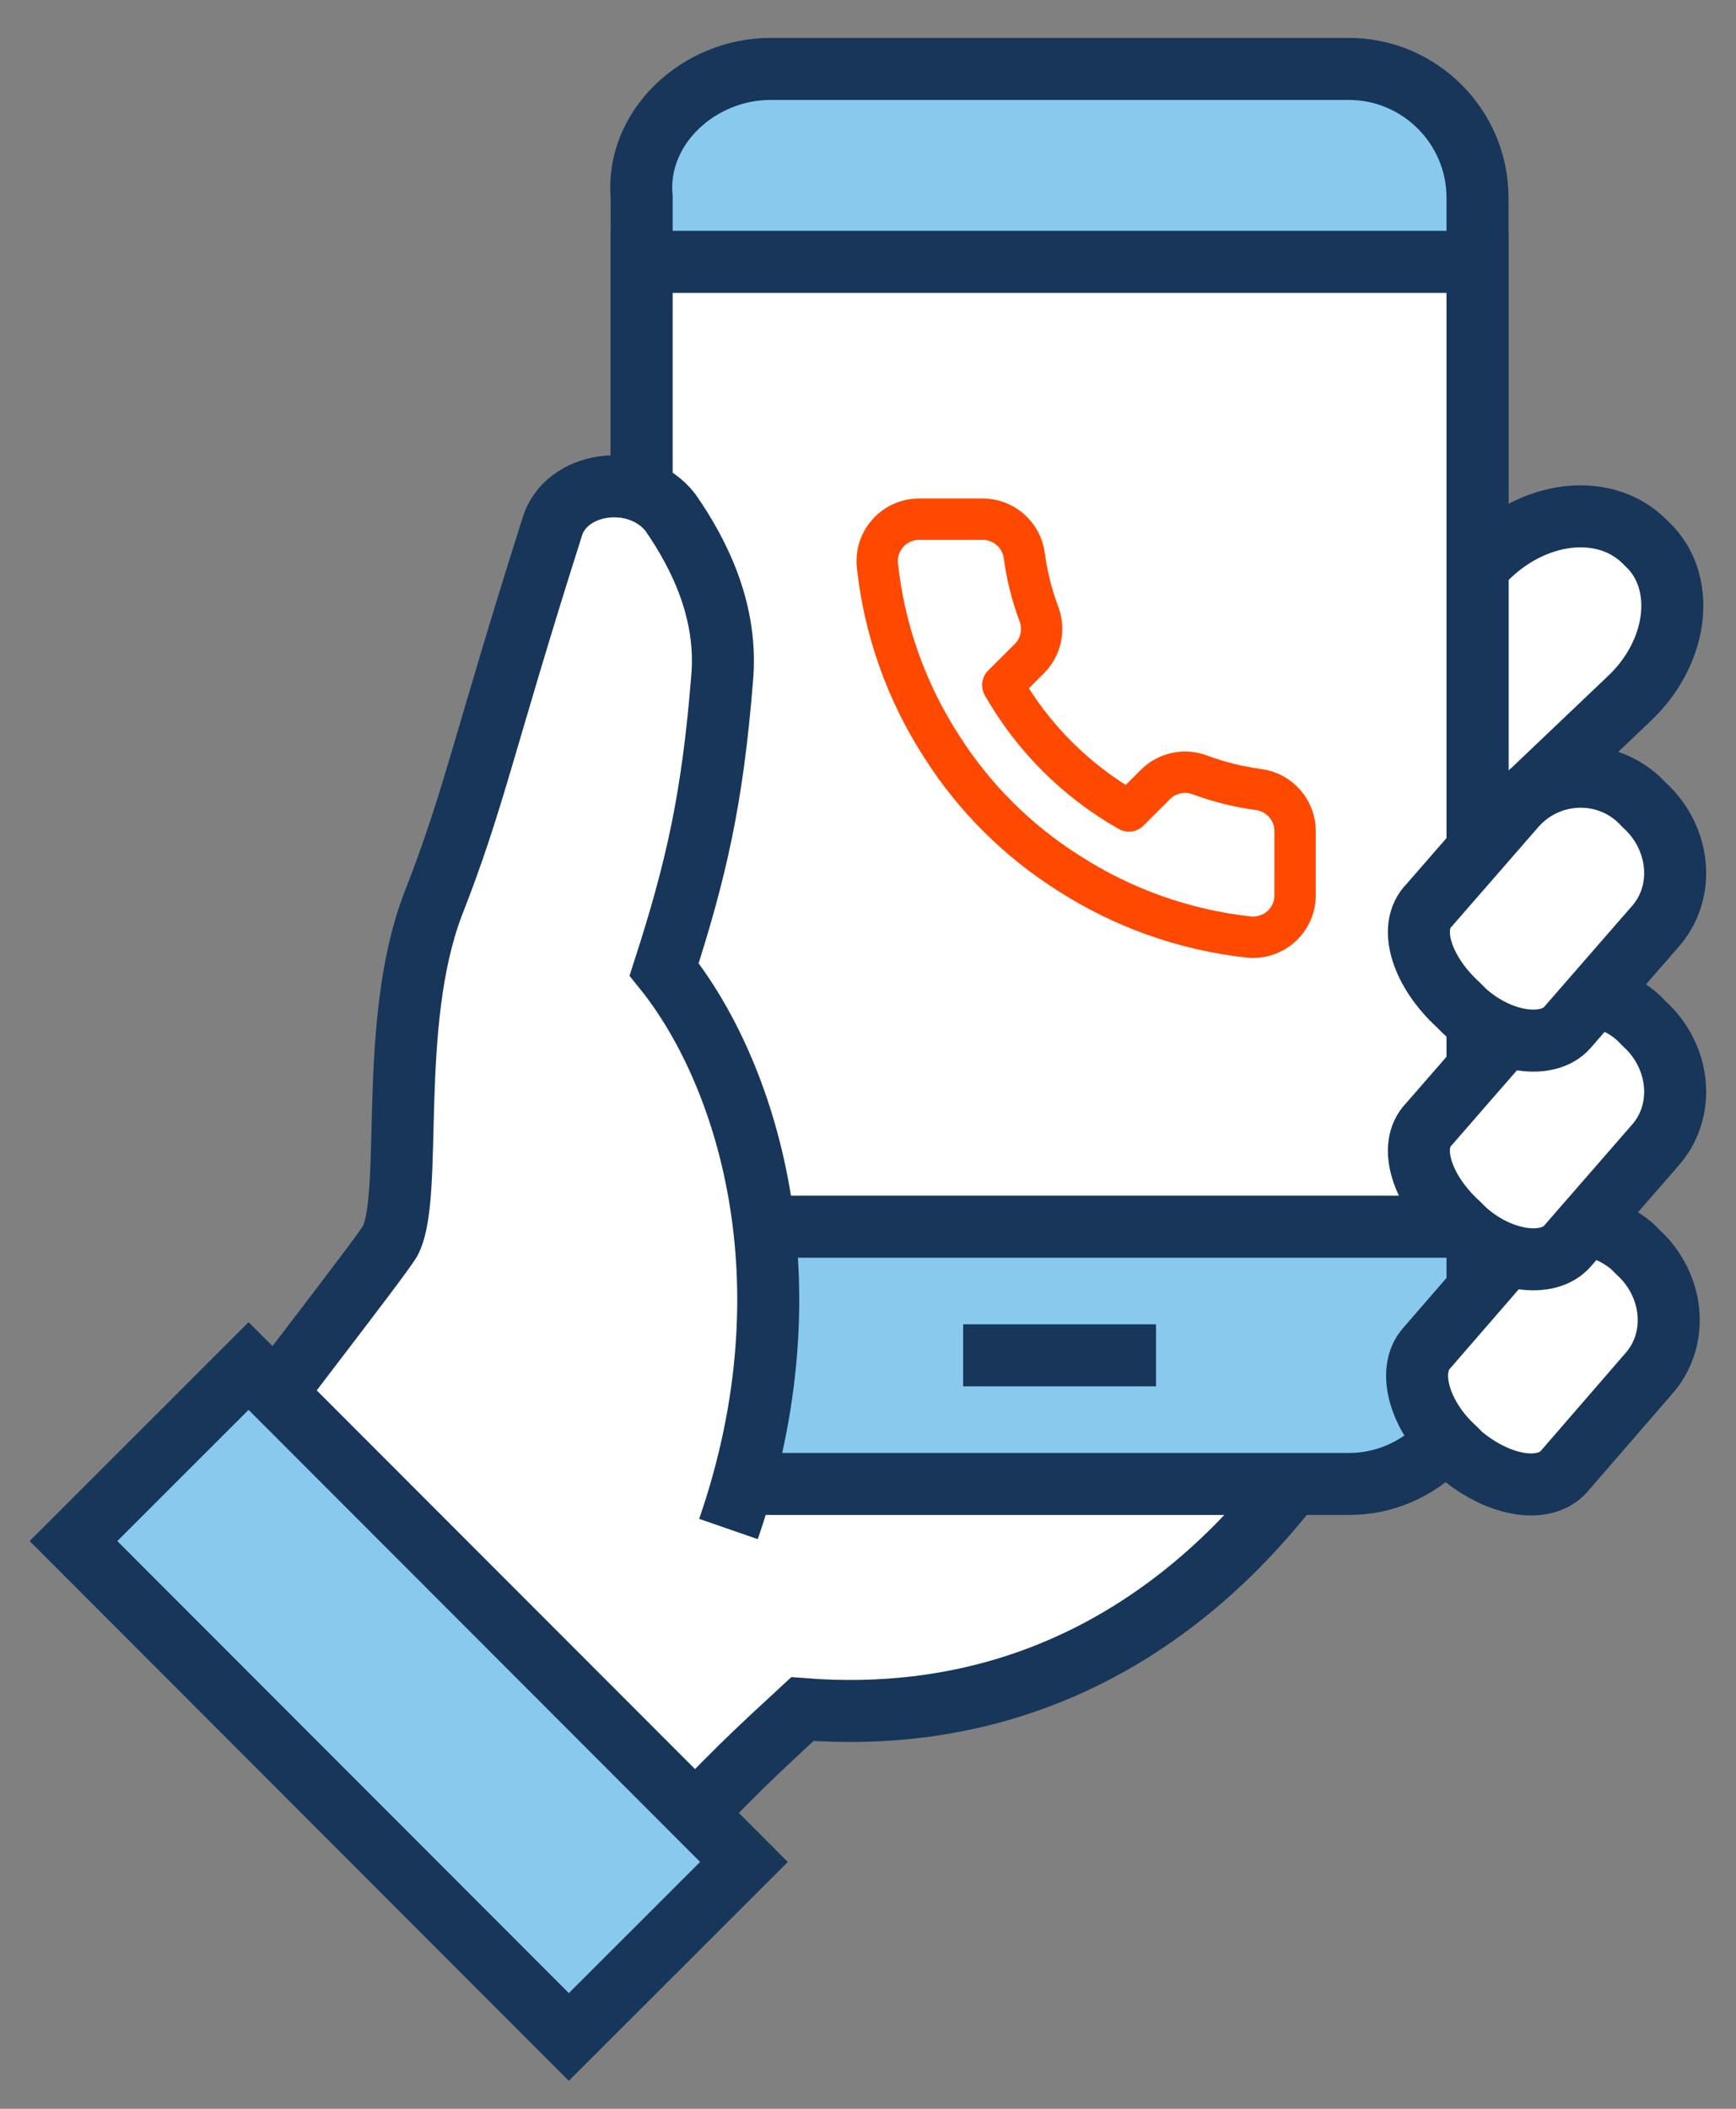
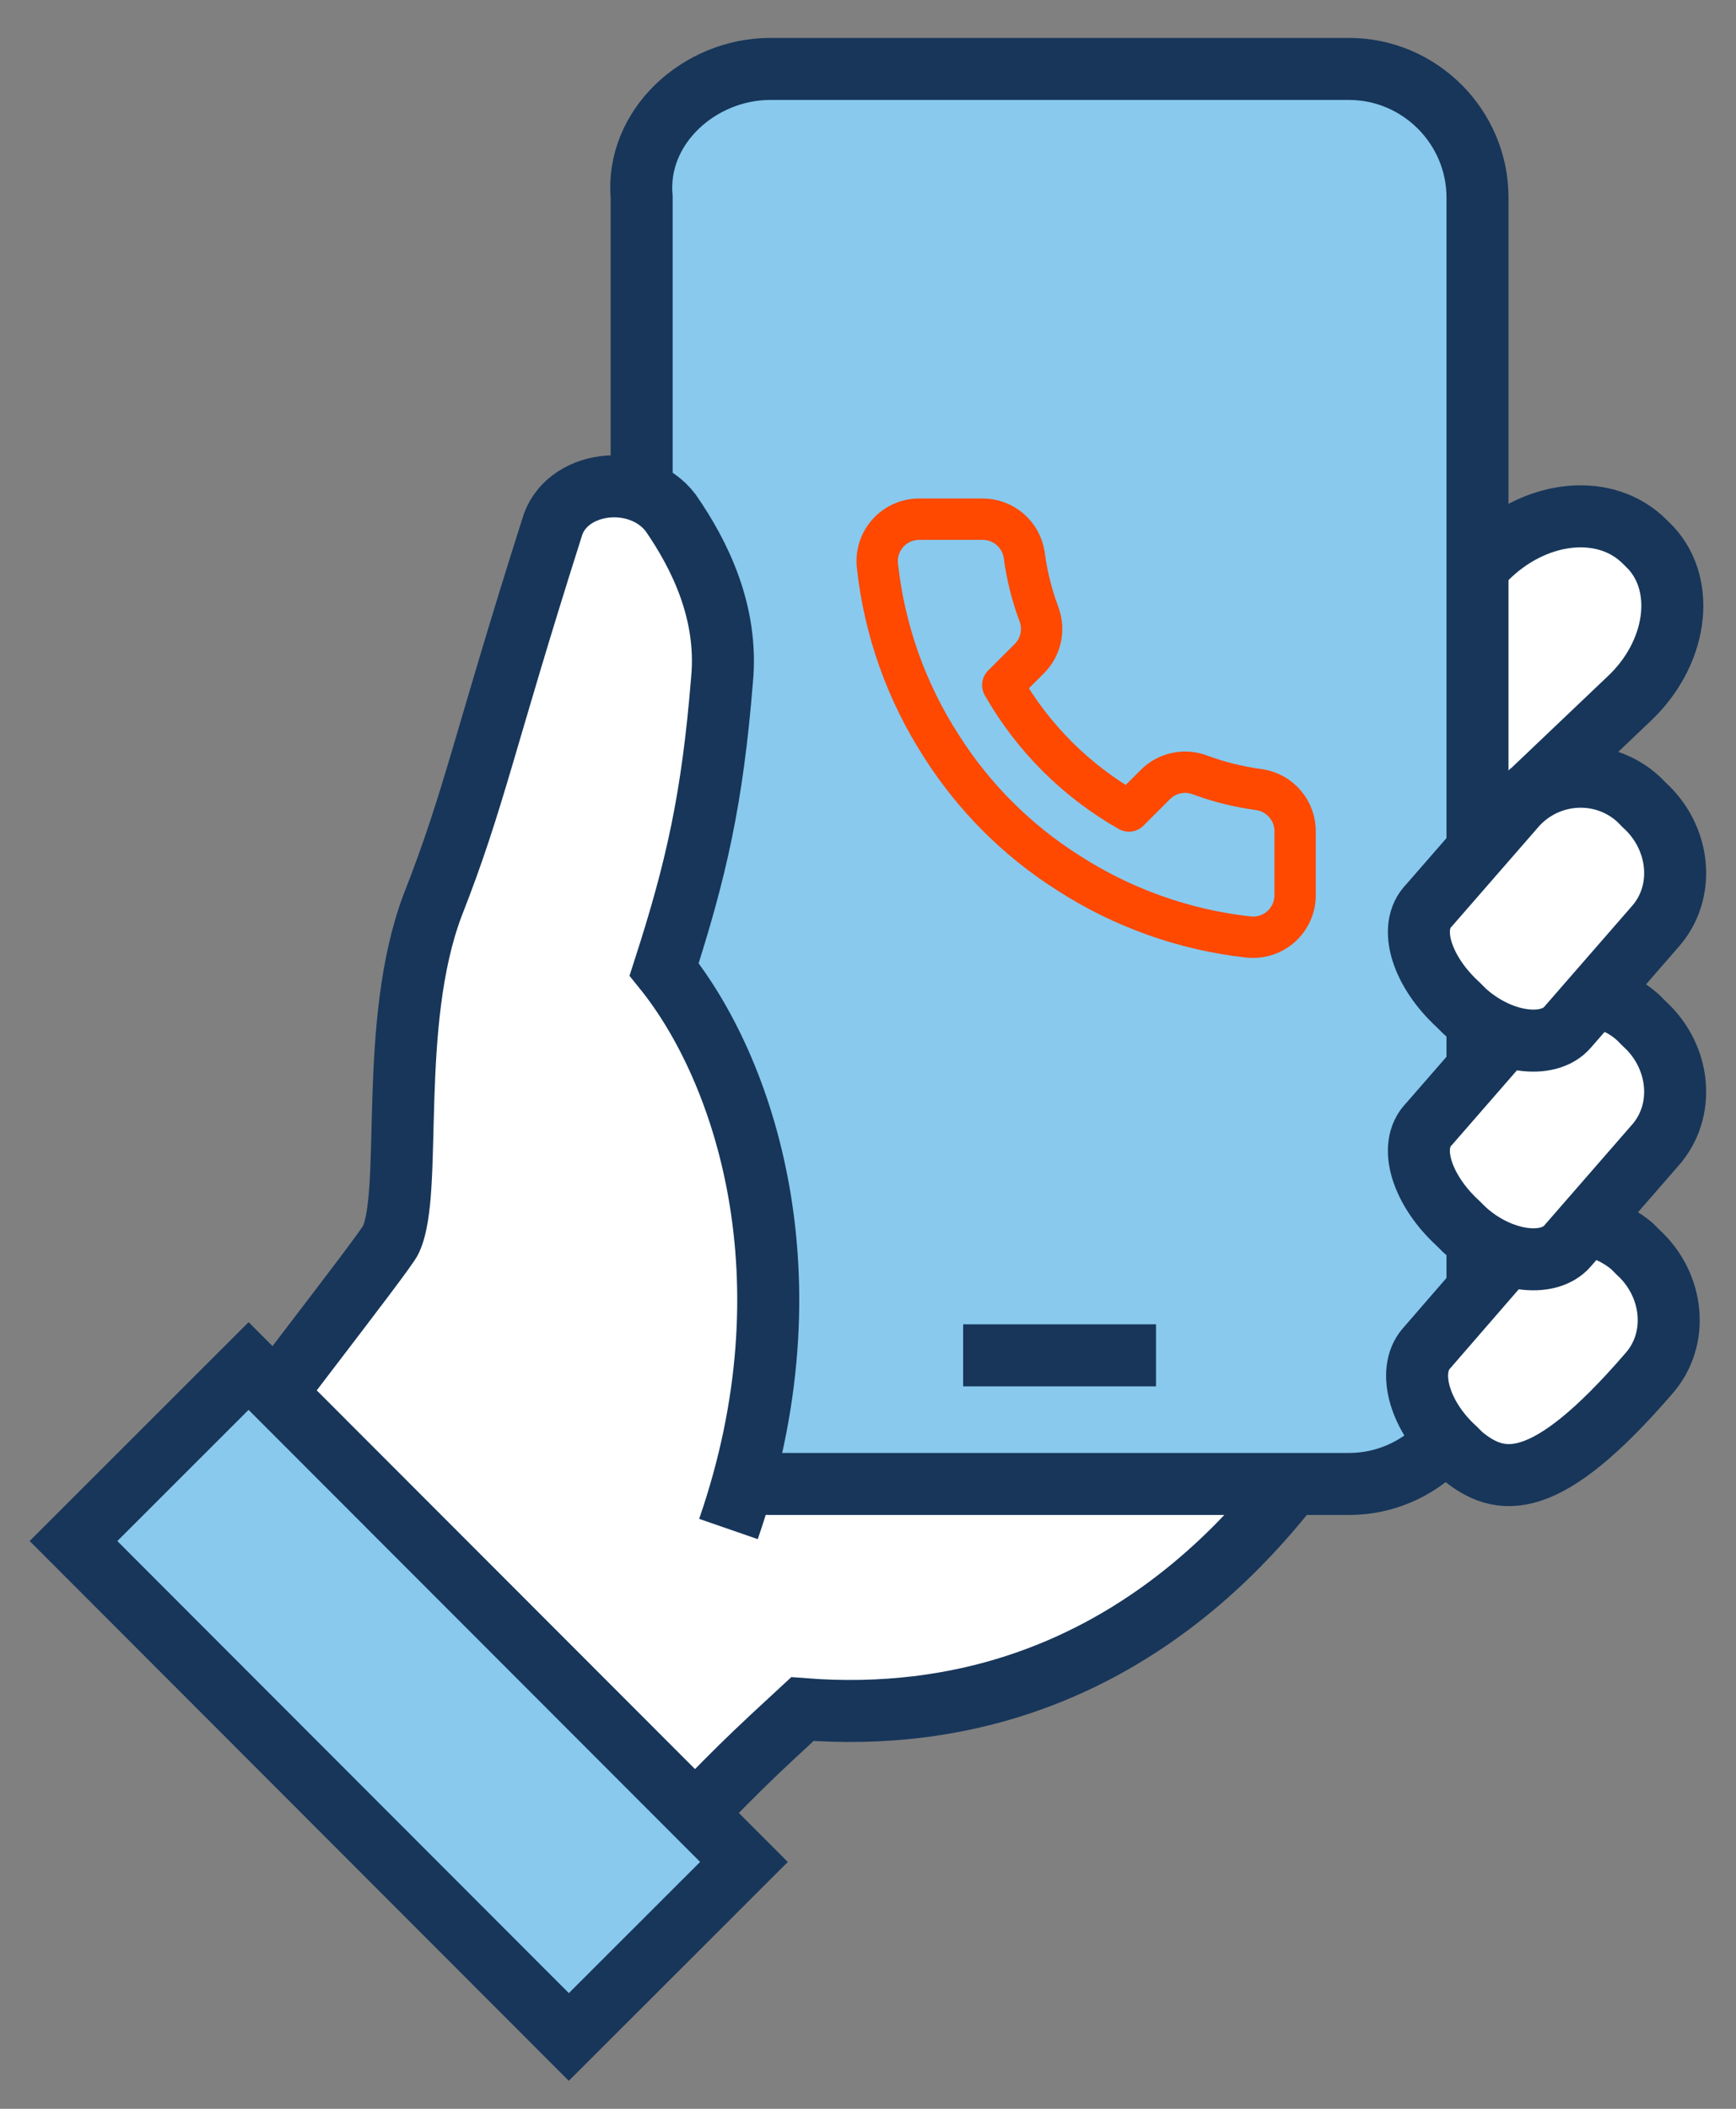
<svg xmlns="http://www.w3.org/2000/svg" width="42" height="51" viewBox="0 0 42 51" fill="none">
  <rect x="0" y="0" width="42" height="51" fill="#808080" stroke="none" />
  <path d="M33.257 19.556L33.101 19.4C32.246 18.467 32.168 17.144 32.868 16.444L36.057 13.411C37.224 12.322 38.857 12.167 39.79 13.1L39.946 13.256C40.801 14.189 40.568 15.822 39.401 16.911L36.212 19.944C35.435 20.567 34.112 20.411 33.257 19.556Z" fill="white" stroke="#17365A" stroke-width="1.5" stroke-miterlimit="10" />
  <path d="M16.846 23.522L12.646 21.967L7.046 39.7C7.357 39.933 7.668 40.245 7.979 40.478C9.068 41.411 10.002 42.5 10.857 43.667L16.302 44.444C17.468 43.122 18.401 42.267 19.413 41.333C27.346 41.956 31.079 36.044 31.857 35.111C32.713 34.178 16.846 23.522 16.846 23.522Z" fill="white" stroke="#17365A" stroke-width="1.5" stroke-miterlimit="10" />
  <path d="M32.635 35.889H18.635C16.924 35.889 15.524 34.489 15.524 32.778C15.524 26.244 15.524 4.778 15.524 4.778C15.368 3.067 16.924 1.667 18.635 1.667H32.635C34.346 1.667 35.746 3.067 35.746 4.778C35.746 11.311 35.746 26.244 35.746 32.778C35.746 34.489 34.346 35.889 32.635 35.889Z" fill="#88C9ED" stroke="#17365A" stroke-width="1.5" stroke-miterlimit="10" />
-   <path d="M35.746 6.333H15.524V29.667H35.746V6.333Z" fill="white" stroke="#17365A" stroke-width="1.5" stroke-miterlimit="10" />
  <path d="M31.333 20.126V21.648C31.334 21.789 31.305 21.929 31.248 22.058C31.191 22.188 31.108 22.304 31.004 22.4C30.899 22.495 30.776 22.568 30.642 22.613C30.508 22.659 30.366 22.675 30.225 22.663C28.66 22.493 27.158 21.959 25.837 21.105C24.609 20.326 23.568 19.287 22.787 18.061C21.928 16.737 21.393 15.23 21.226 13.662C21.214 13.521 21.23 13.38 21.275 13.246C21.32 13.113 21.393 12.99 21.488 12.886C21.583 12.782 21.699 12.699 21.828 12.642C21.957 12.585 22.097 12.556 22.238 12.556H23.763C24.01 12.553 24.249 12.64 24.436 12.801C24.623 12.961 24.745 13.184 24.78 13.428C24.844 13.915 24.964 14.394 25.136 14.854C25.204 15.036 25.219 15.233 25.178 15.423C25.138 15.613 25.044 15.787 24.907 15.925L24.261 16.569C24.985 17.839 26.039 18.891 27.312 19.613L27.957 18.969C28.096 18.832 28.27 18.738 28.46 18.698C28.65 18.657 28.848 18.672 29.03 18.741C29.491 18.912 29.971 19.031 30.459 19.096C30.706 19.131 30.931 19.255 31.092 19.445C31.253 19.634 31.339 19.877 31.333 20.126Z" stroke="#FF4800" stroke-linecap="round" stroke-linejoin="round" />
-   <path d="M35.357 35.189L35.201 35.033C34.346 34.256 34.035 33.167 34.501 32.622L36.524 30.289C37.224 29.433 38.546 29.356 39.479 30.133L39.635 30.289C40.49 31.067 40.646 32.389 39.868 33.244L37.846 35.578C37.379 36.122 36.29 35.967 35.357 35.189Z" fill="white" stroke="#17365A" stroke-width="1.5" stroke-miterlimit="10" />
+   <path d="M35.357 35.189L35.201 35.033C34.346 34.256 34.035 33.167 34.501 32.622L36.524 30.289C37.224 29.433 38.546 29.356 39.479 30.133L39.635 30.289C40.49 31.067 40.646 32.389 39.868 33.244C37.379 36.122 36.29 35.967 35.357 35.189Z" fill="white" stroke="#17365A" stroke-width="1.5" stroke-miterlimit="10" />
  <path d="M16.068 23.444C16.846 21.033 17.235 19.322 17.468 16.444C17.624 14.811 16.924 13.411 16.224 12.4C15.446 11.389 13.657 11.622 13.346 12.789C11.713 17.922 11.479 19.322 10.468 21.889C9.379 24.767 10.001 28.811 9.457 29.978C9.379 30.211 5.646 34.956 4.635 36.433C5.724 36.978 7.979 37.989 8.913 38.767C10.001 39.7 11.09 40.867 11.946 42.033L12.801 42.111L17.701 37.056C19.724 30.911 17.935 25.855 16.068 23.444Z" fill="white" />
  <path d="M17.624 36.978C19.724 30.911 18.012 25.855 16.068 23.444C16.846 21.033 17.235 19.322 17.468 16.444C17.624 14.811 16.924 13.411 16.224 12.4C15.446 11.389 13.657 11.622 13.346 12.789C11.713 17.922 11.479 19.322 10.468 21.889C9.379 24.767 10.001 28.811 9.457 29.978C9.379 30.211 5.646 34.956 4.635 36.433C5.724 36.978 7.979 37.989 8.913 38.767C10.001 39.7 11.09 40.867 11.946 42.033L12.801 42.111" stroke="#17365A" stroke-width="1.5" stroke-miterlimit="10" />
  <path d="M6.014 33.036L1.778 37.269L13.762 49.263L17.999 45.03L6.014 33.036Z" fill="#88C9ED" stroke="#17365A" stroke-width="1.5" stroke-miterlimit="10" />
  <path d="M35.435 29.744L35.279 29.589C34.424 28.811 34.035 27.722 34.579 27.178L36.679 24.767C37.457 23.911 38.779 23.833 39.635 24.611L39.79 24.767C40.646 25.544 40.801 26.867 40.024 27.722L37.924 30.133C37.457 30.678 36.29 30.522 35.435 29.744Z" fill="white" stroke="#17365A" stroke-width="1.5" stroke-miterlimit="10" />
  <path d="M35.435 24.456L35.279 24.3C34.424 23.522 34.035 22.433 34.579 21.889L36.679 19.478C37.457 18.622 38.779 18.544 39.635 19.322L39.79 19.478C40.646 20.256 40.801 21.578 40.024 22.433L37.924 24.844C37.457 25.389 36.29 25.233 35.435 24.456Z" fill="white" stroke="#17365A" stroke-width="1.5" stroke-miterlimit="10" />
  <path d="M23.302 32.778H27.968" stroke="#17365A" stroke-width="1.5" stroke-miterlimit="10" />
</svg>